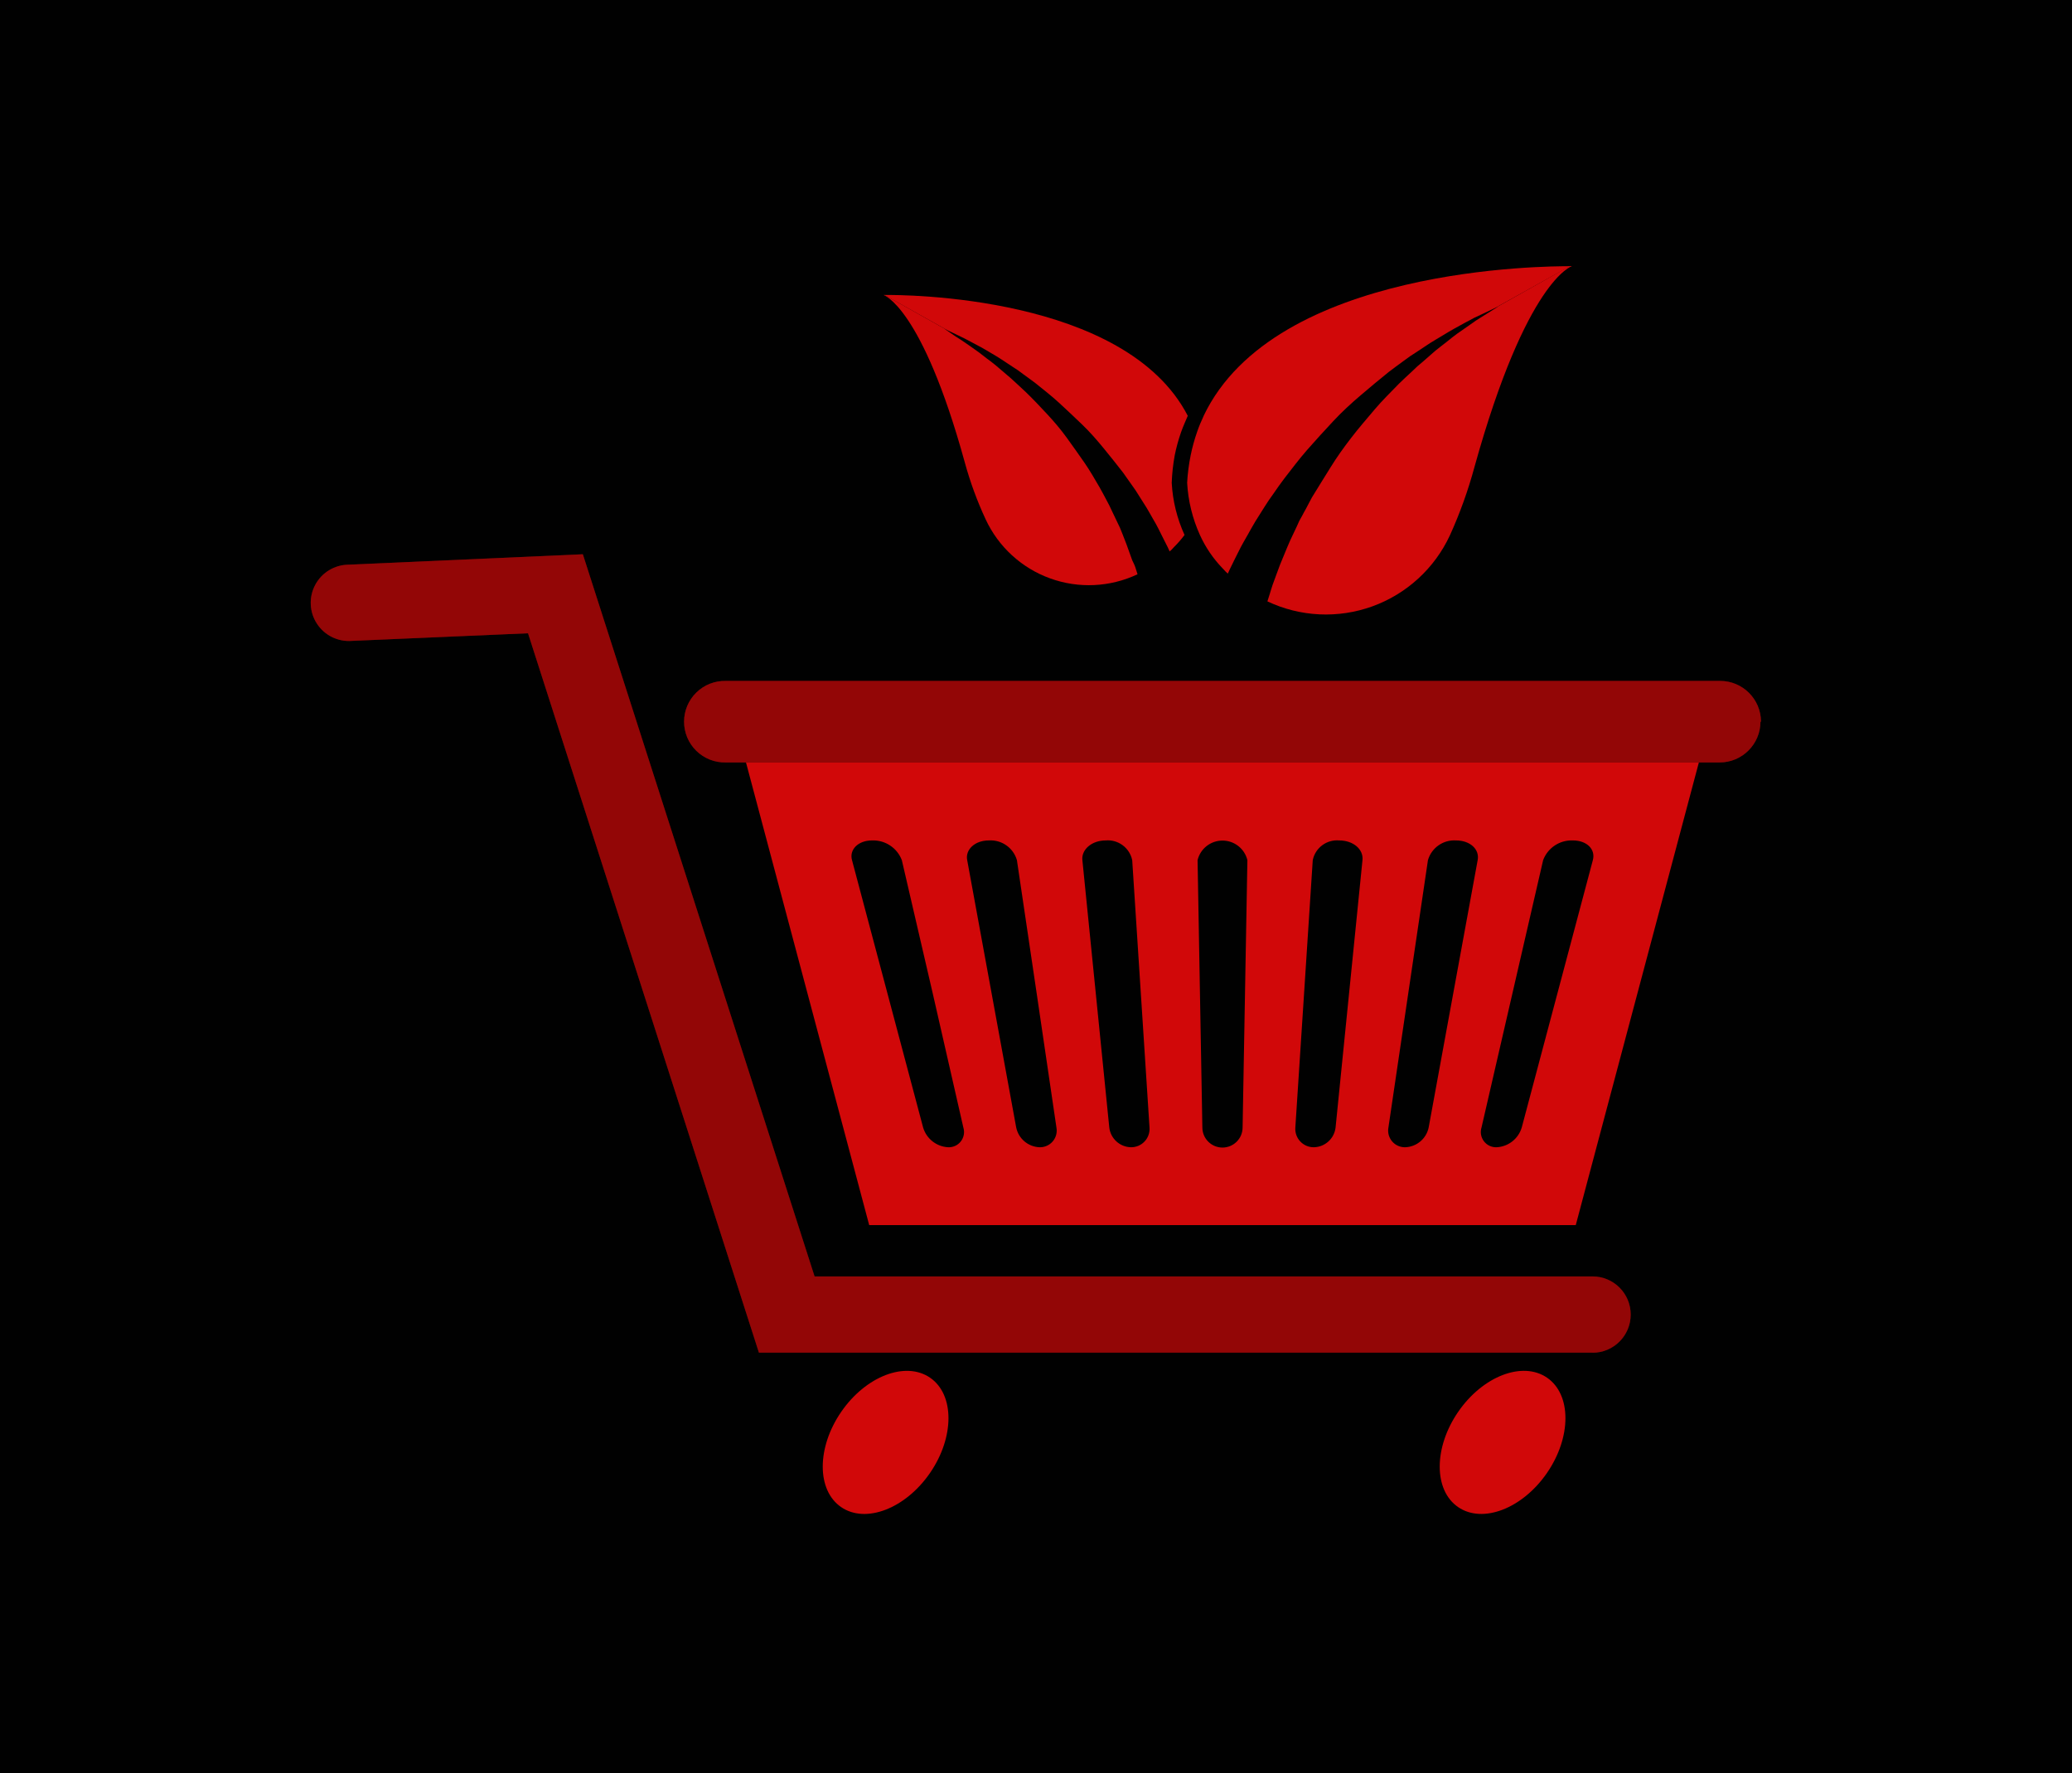
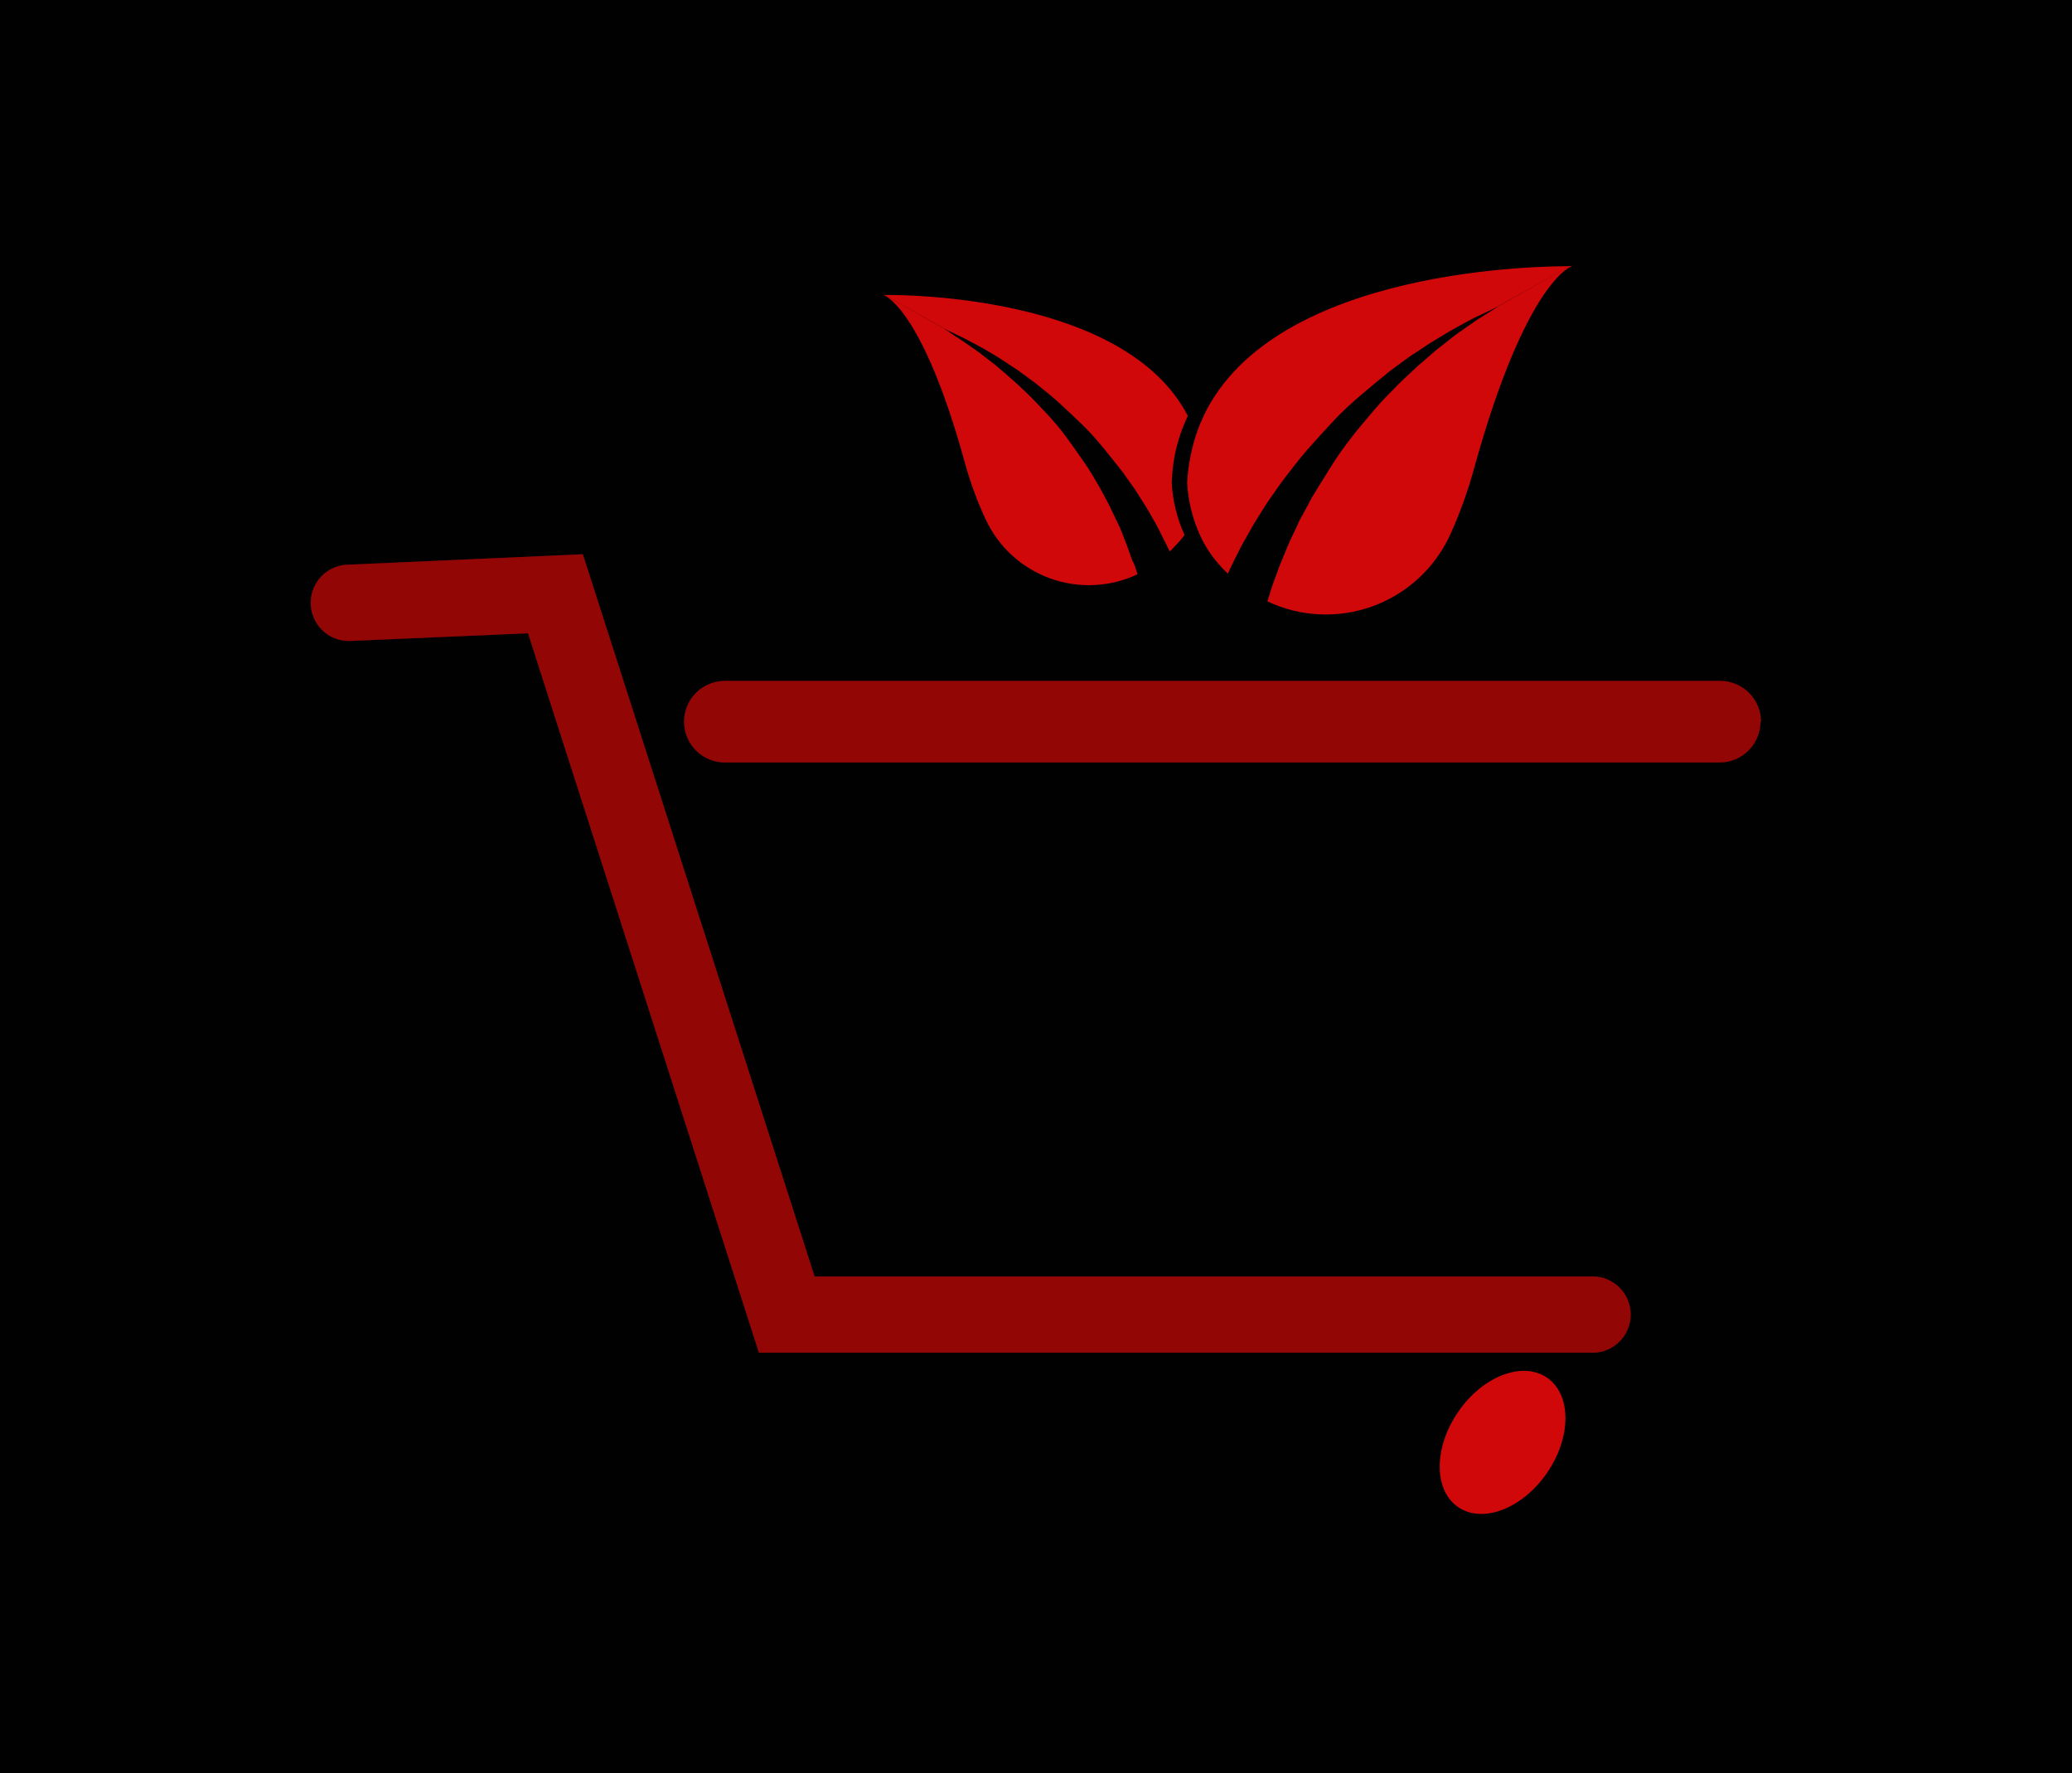
<svg xmlns="http://www.w3.org/2000/svg" width="1000" height="855.617" viewBox="0 0 1000 855.617">
  <defs />
  <path fill="#010101" d="M 0 0 L 1000 0 L 1000 1000 L 0 1000 Z" />
  <path fill="#d10809" transform="matrix(5.031 0 0 5.031 -230.54 -231.849)" d="M 214.707 115.308 C 214.701 117.469 212.948 119.218 210.787 119.218 L 115.447 119.218 C 114.394 119.242 113.377 118.841 112.624 118.105 C 111.871 117.369 111.447 116.361 111.447 115.308 L 111.447 115.308 C 111.447 114.255 111.871 113.247 112.624 112.511 C 113.377 111.775 114.394 111.374 115.447 111.398 L 210.837 111.398 C 212.998 111.398 214.751 113.147 214.757 115.308 Z" />
  <g opacity="0.3" transform="matrix(5.031 0 0 5.031 -230.54 -231.849)">
    <path d="M 214.707 115.308 C 214.701 117.469 212.948 119.218 210.787 119.218 L 115.447 119.218 C 114.394 119.242 113.377 118.841 112.624 118.105 C 111.871 117.369 111.447 116.361 111.447 115.308 L 111.447 115.308 C 111.447 114.255 111.871 113.247 112.624 112.511 C 113.377 111.775 114.394 111.374 115.447 111.398 L 210.837 111.398 C 212.998 111.398 214.751 113.147 214.757 115.308 Z" />
  </g>
-   <path fill="#d10809" transform="matrix(5.031 0 0 5.031 -230.54 -231.849)" d="M 117.387 119.218 L 129.207 163.598 L 196.987 163.598 L 208.797 119.218 Z M 136.777 156.128 C 135.655 156.067 134.693 155.306 134.377 154.228 C 132.104 145.675 129.83 137.128 127.557 128.588 C 127.277 127.588 128.137 126.698 129.477 126.698 C 130.737 126.649 131.887 127.41 132.337 128.588 C 134.337 137.141 136.304 145.688 138.237 154.228 C 138.381 154.683 138.294 155.18 138.003 155.559 C 137.712 155.938 137.254 156.15 136.777 156.128 Z M 145.547 156.128 C 144.452 156.086 143.527 155.301 143.307 154.228 C 141.74 145.675 140.174 137.128 138.607 128.588 C 138.407 127.588 139.337 126.698 140.677 126.698 C 141.909 126.616 143.032 127.402 143.377 128.588 C 144.65 137.141 145.914 145.688 147.167 154.228 C 147.258 154.705 147.128 155.197 146.813 155.567 C 146.498 155.936 146.032 156.143 145.547 156.128 Z M 154.317 156.128 C 153.246 156.105 152.357 155.293 152.237 154.228 L 149.657 128.588 C 149.547 127.588 150.547 126.698 151.887 126.698 C 153.093 126.591 154.188 127.403 154.437 128.588 C 154.984 137.141 155.537 145.688 156.097 154.228 C 156.136 154.722 155.966 155.21 155.627 155.571 C 155.288 155.933 154.812 156.135 154.317 156.128 Z M 165.027 154.228 C 165.027 155.294 164.163 156.158 163.097 156.158 C 162.031 156.158 161.167 155.294 161.167 154.228 C 161.007 145.675 160.854 137.128 160.707 128.588 C 160.976 127.486 161.963 126.711 163.097 126.711 C 164.231 126.711 165.218 127.486 165.487 128.588 C 165.327 137.141 165.174 145.688 165.027 154.228 Z M 173.947 154.228 C 173.827 155.293 172.938 156.105 171.867 156.128 C 171.371 156.135 170.896 155.933 170.557 155.571 C 170.218 155.21 170.047 154.722 170.087 154.228 C 170.647 145.675 171.204 137.128 171.757 128.588 C 172.001 127.404 173.093 126.592 174.297 126.698 C 175.637 126.698 176.637 127.548 176.527 128.588 Z M 187.577 128.588 C 186.017 137.141 184.45 145.688 182.877 154.228 C 182.657 155.301 181.732 156.086 180.637 156.128 C 180.152 156.143 179.686 155.936 179.371 155.567 C 179.056 155.197 178.926 154.705 179.017 154.228 C 180.277 145.675 181.54 137.128 182.807 128.588 C 183.152 127.402 184.275 126.616 185.507 126.698 C 186.847 126.698 187.777 127.548 187.577 128.588 Z M 191.807 154.228 C 191.491 155.306 190.529 156.067 189.407 156.128 C 188.93 156.15 188.472 155.938 188.181 155.559 C 187.89 155.18 187.802 154.683 187.947 154.228 L 193.857 128.588 C 194.301 127.406 195.455 126.643 196.717 126.698 C 198.047 126.698 198.907 127.548 198.627 128.588 C 196.354 137.141 194.08 145.688 191.807 154.228 Z" />
  <path fill="#d10809" transform="matrix(5.031 0 0 5.031 -230.54 -231.849)" d="M 196.447 71.588 L 189.327 75.588 L 189.547 75.488 L 188.147 76.368 L 187.417 76.828 L 186.577 77.418 L 185.627 78.078 C 185.297 78.318 184.957 78.588 184.627 78.858 C 184.297 79.128 183.897 79.408 183.527 79.718 L 182.387 80.718 L 181.797 81.218 L 181.217 81.768 C 180.827 82.128 180.427 82.498 180.027 82.888 C 179.257 83.688 178.437 84.478 177.687 85.368 C 176.937 86.258 176.177 87.128 175.447 88.078 C 174.717 89.028 174.047 89.958 173.447 90.938 C 172.847 91.918 172.237 92.868 171.677 93.798 C 171.407 94.278 171.167 94.798 170.917 95.218 C 170.797 95.448 170.677 95.678 170.547 95.898 C 170.417 96.118 170.337 96.358 170.227 96.578 L 169.607 97.888 C 169.407 98.318 169.247 98.738 169.077 99.138 C 168.907 99.538 168.747 99.918 168.607 100.278 C 168.467 100.638 168.347 100.988 168.237 101.278 L 167.907 102.178 C 167.807 102.468 167.727 102.758 167.647 103.008 C 167.567 103.258 167.477 103.558 167.407 103.768 C 170.564 105.261 174.186 105.433 177.471 104.247 C 180.756 103.06 183.432 100.613 184.907 97.448 C 185.87 95.329 186.659 93.135 187.267 90.888 C 192.267 72.888 196.627 71.608 196.627 71.608 L 196.447 71.608" />
  <path fill="#d10809" transform="matrix(5.031 0 0 5.031 -230.54 -231.849)" d="M 161.297 85.968 C 161.057 86.478 160.847 86.968 160.657 87.528 C 160.404 88.253 160.2 88.995 160.047 89.748 C 159.87 90.618 159.756 91.501 159.707 92.388 C 159.801 94.116 160.215 95.811 160.927 97.388 C 161.462 98.571 162.196 99.653 163.097 100.588 L 163.407 100.918 C 163.469 100.986 163.535 101.05 163.607 101.108 L 163.827 100.628 L 164.317 99.628 L 164.877 98.518 C 165.077 98.138 165.307 97.758 165.537 97.348 C 165.767 96.938 165.997 96.518 166.257 96.088 L 167.087 94.768 L 167.527 94.088 L 168.007 93.408 C 168.327 92.948 168.647 92.478 169.007 92.008 C 169.727 91.088 170.437 90.128 171.237 89.218 C 172.037 88.308 172.867 87.398 173.707 86.498 C 174.547 85.598 175.447 84.768 176.367 83.988 C 177.287 83.208 178.187 82.448 179.077 81.738 C 179.527 81.388 179.987 81.068 180.427 80.738 L 181.087 80.258 L 181.747 79.828 L 183.017 78.988 C 183.427 78.728 183.837 78.498 184.227 78.258 C 184.617 78.018 184.987 77.798 185.347 77.598 L 186.347 77.048 L 187.247 76.568 L 188.037 76.198 L 189.257 75.618 L 196.437 71.618 C 194.347 71.618 168.097 71.618 161.277 85.998" />
  <path fill="#d10809" transform="matrix(5.031 0 0 5.031 -230.54 -231.849)" d="M 158.517 89.748 C 158.67 88.995 158.874 88.253 159.127 87.528 C 159.317 86.998 159.527 86.528 159.767 85.968 C 153.767 74.358 132.387 74.358 130.667 74.378 L 136.667 77.738 L 137.667 78.218 L 138.327 78.538 L 139.087 78.938 L 139.947 79.398 C 140.247 79.558 140.557 79.748 140.877 79.938 C 141.197 80.128 141.547 80.328 141.877 80.548 L 142.937 81.248 L 143.487 81.608 L 144.027 82.008 C 144.397 82.278 144.777 82.548 145.157 82.838 C 145.897 83.438 146.677 84.038 147.417 84.718 C 148.157 85.398 148.897 86.098 149.637 86.808 C 150.377 87.518 151.047 88.288 151.687 89.068 C 152.327 89.848 152.947 90.628 153.547 91.398 L 154.367 92.558 L 154.767 93.128 L 155.127 93.698 L 155.817 94.788 C 156.037 95.148 156.227 95.508 156.427 95.848 C 156.627 96.188 156.807 96.498 156.977 96.848 C 157.147 97.198 157.287 97.478 157.437 97.768 L 157.847 98.578 L 158.027 98.978 L 158.197 98.828 L 158.457 98.548 C 158.819 98.191 159.153 97.806 159.457 97.398 C 158.738 95.823 158.321 94.127 158.227 92.398 C 158.259 91.509 158.356 90.623 158.517 89.748 Z" />
-   <path fill="#d10809" transform="matrix(5.031 0 0 5.031 -230.54 -231.849)" d="M 154.447 99.848 L 154.177 99.098 C 154.087 98.828 153.977 98.538 153.867 98.238 C 153.757 97.938 153.617 97.618 153.477 97.238 C 153.337 96.858 153.197 96.548 153.037 96.238 L 152.517 95.148 L 152.247 94.578 L 151.947 94.008 C 151.737 93.618 151.537 93.228 151.307 92.828 C 150.847 92.048 150.387 91.228 149.837 90.438 C 149.287 89.648 148.727 88.858 148.157 88.068 C 147.587 87.278 146.947 86.528 146.287 85.818 C 145.627 85.108 144.977 84.418 144.287 83.748 C 143.957 83.428 143.617 83.128 143.287 82.818 L 142.797 82.368 L 142.307 81.948 L 141.367 81.148 C 141.057 80.888 140.747 80.658 140.447 80.438 C 140.147 80.218 139.877 79.978 139.597 79.788 L 138.807 79.228 L 138.107 78.748 L 137.497 78.358 L 136.447 77.638 L 136.627 77.718 L 130.687 74.378 L 130.577 74.378 C 130.577 74.378 134.257 75.478 138.377 90.438 C 138.889 92.311 139.558 94.137 140.377 95.898 C 141.603 98.536 143.83 100.575 146.565 101.564 C 149.301 102.554 152.317 102.411 154.947 101.168 C 154.897 100.988 154.827 100.778 154.747 100.528 C 154.667 100.278 154.557 100.078 154.447 99.848 Z" />
+   <path fill="#d10809" transform="matrix(5.031 0 0 5.031 -230.54 -231.849)" d="M 154.447 99.848 L 154.177 99.098 C 154.087 98.828 153.977 98.538 153.867 98.238 C 153.757 97.938 153.617 97.618 153.477 97.238 C 153.337 96.858 153.197 96.548 153.037 96.238 L 152.517 95.148 L 152.247 94.578 L 151.947 94.008 C 151.737 93.618 151.537 93.228 151.307 92.828 C 150.847 92.048 150.387 91.228 149.837 90.438 C 149.287 89.648 148.727 88.858 148.157 88.068 C 147.587 87.278 146.947 86.528 146.287 85.818 C 145.627 85.108 144.977 84.418 144.287 83.748 C 143.957 83.428 143.617 83.128 143.287 82.818 L 142.307 81.948 L 141.367 81.148 C 141.057 80.888 140.747 80.658 140.447 80.438 C 140.147 80.218 139.877 79.978 139.597 79.788 L 138.807 79.228 L 138.107 78.748 L 137.497 78.358 L 136.447 77.638 L 136.627 77.718 L 130.687 74.378 L 130.577 74.378 C 130.577 74.378 134.257 75.478 138.377 90.438 C 138.889 92.311 139.558 94.137 140.377 95.898 C 141.603 98.536 143.83 100.575 146.565 101.564 C 149.301 102.554 152.317 102.411 154.947 101.168 C 154.897 100.988 154.827 100.778 154.747 100.528 C 154.667 100.278 154.557 100.078 154.447 99.848 Z" />
  <path fill="#d10809" transform="matrix(5.031 0 0 5.031 -230.54 -231.849)" d="M 198.627 175.828 L 118.627 175.828 L 96.477 106.828 L 79.557 107.558 C 78.228 107.654 76.951 107.021 76.225 105.904 C 75.498 104.787 75.435 103.363 76.062 102.187 C 76.688 101.011 77.904 100.268 79.237 100.248 L 101.737 99.248 L 123.967 168.518 L 198.597 168.518 C 200.618 168.518 202.257 170.157 202.257 172.178 C 202.257 174.199 200.618 175.838 198.597 175.838 Z" />
  <g opacity="0.3" transform="matrix(5.031 0 0 5.031 -230.54 -231.849)">
    <path d="M 198.627 175.828 L 118.627 175.828 L 96.477 106.828 L 79.557 107.558 C 78.228 107.654 76.951 107.021 76.225 105.904 C 75.498 104.787 75.435 103.363 76.062 102.187 C 76.688 101.011 77.904 100.268 79.237 100.248 L 101.737 99.248 L 123.967 168.518 L 198.597 168.518 C 200.618 168.518 202.257 170.157 202.257 172.178 C 202.257 174.199 200.618 175.838 198.597 175.838 Z" />
  </g>
-   <path fill="#d10809" transform="matrix(2.852 -4.145 4.145 2.852 -691.875 604.933)" d="M 118.709 193.537 C 118.709 196.392 115.337 198.707 111.179 198.707 C 107.02 198.707 103.649 196.392 103.649 193.537 C 103.649 190.682 107.02 188.367 111.179 188.367 C 115.337 188.367 118.709 190.682 118.709 193.537 Z" />
  <path fill="#d10809" transform="matrix(2.852 -4.145 4.145 2.852 -562.918 850.267)" d="M 177.899 193.537 C 177.899 196.392 174.527 198.707 170.369 198.707 C 166.21 198.707 162.839 196.392 162.839 193.537 C 162.839 190.682 166.21 188.367 170.369 188.367 C 174.527 188.367 177.899 190.682 177.899 193.537 Z" />
</svg>